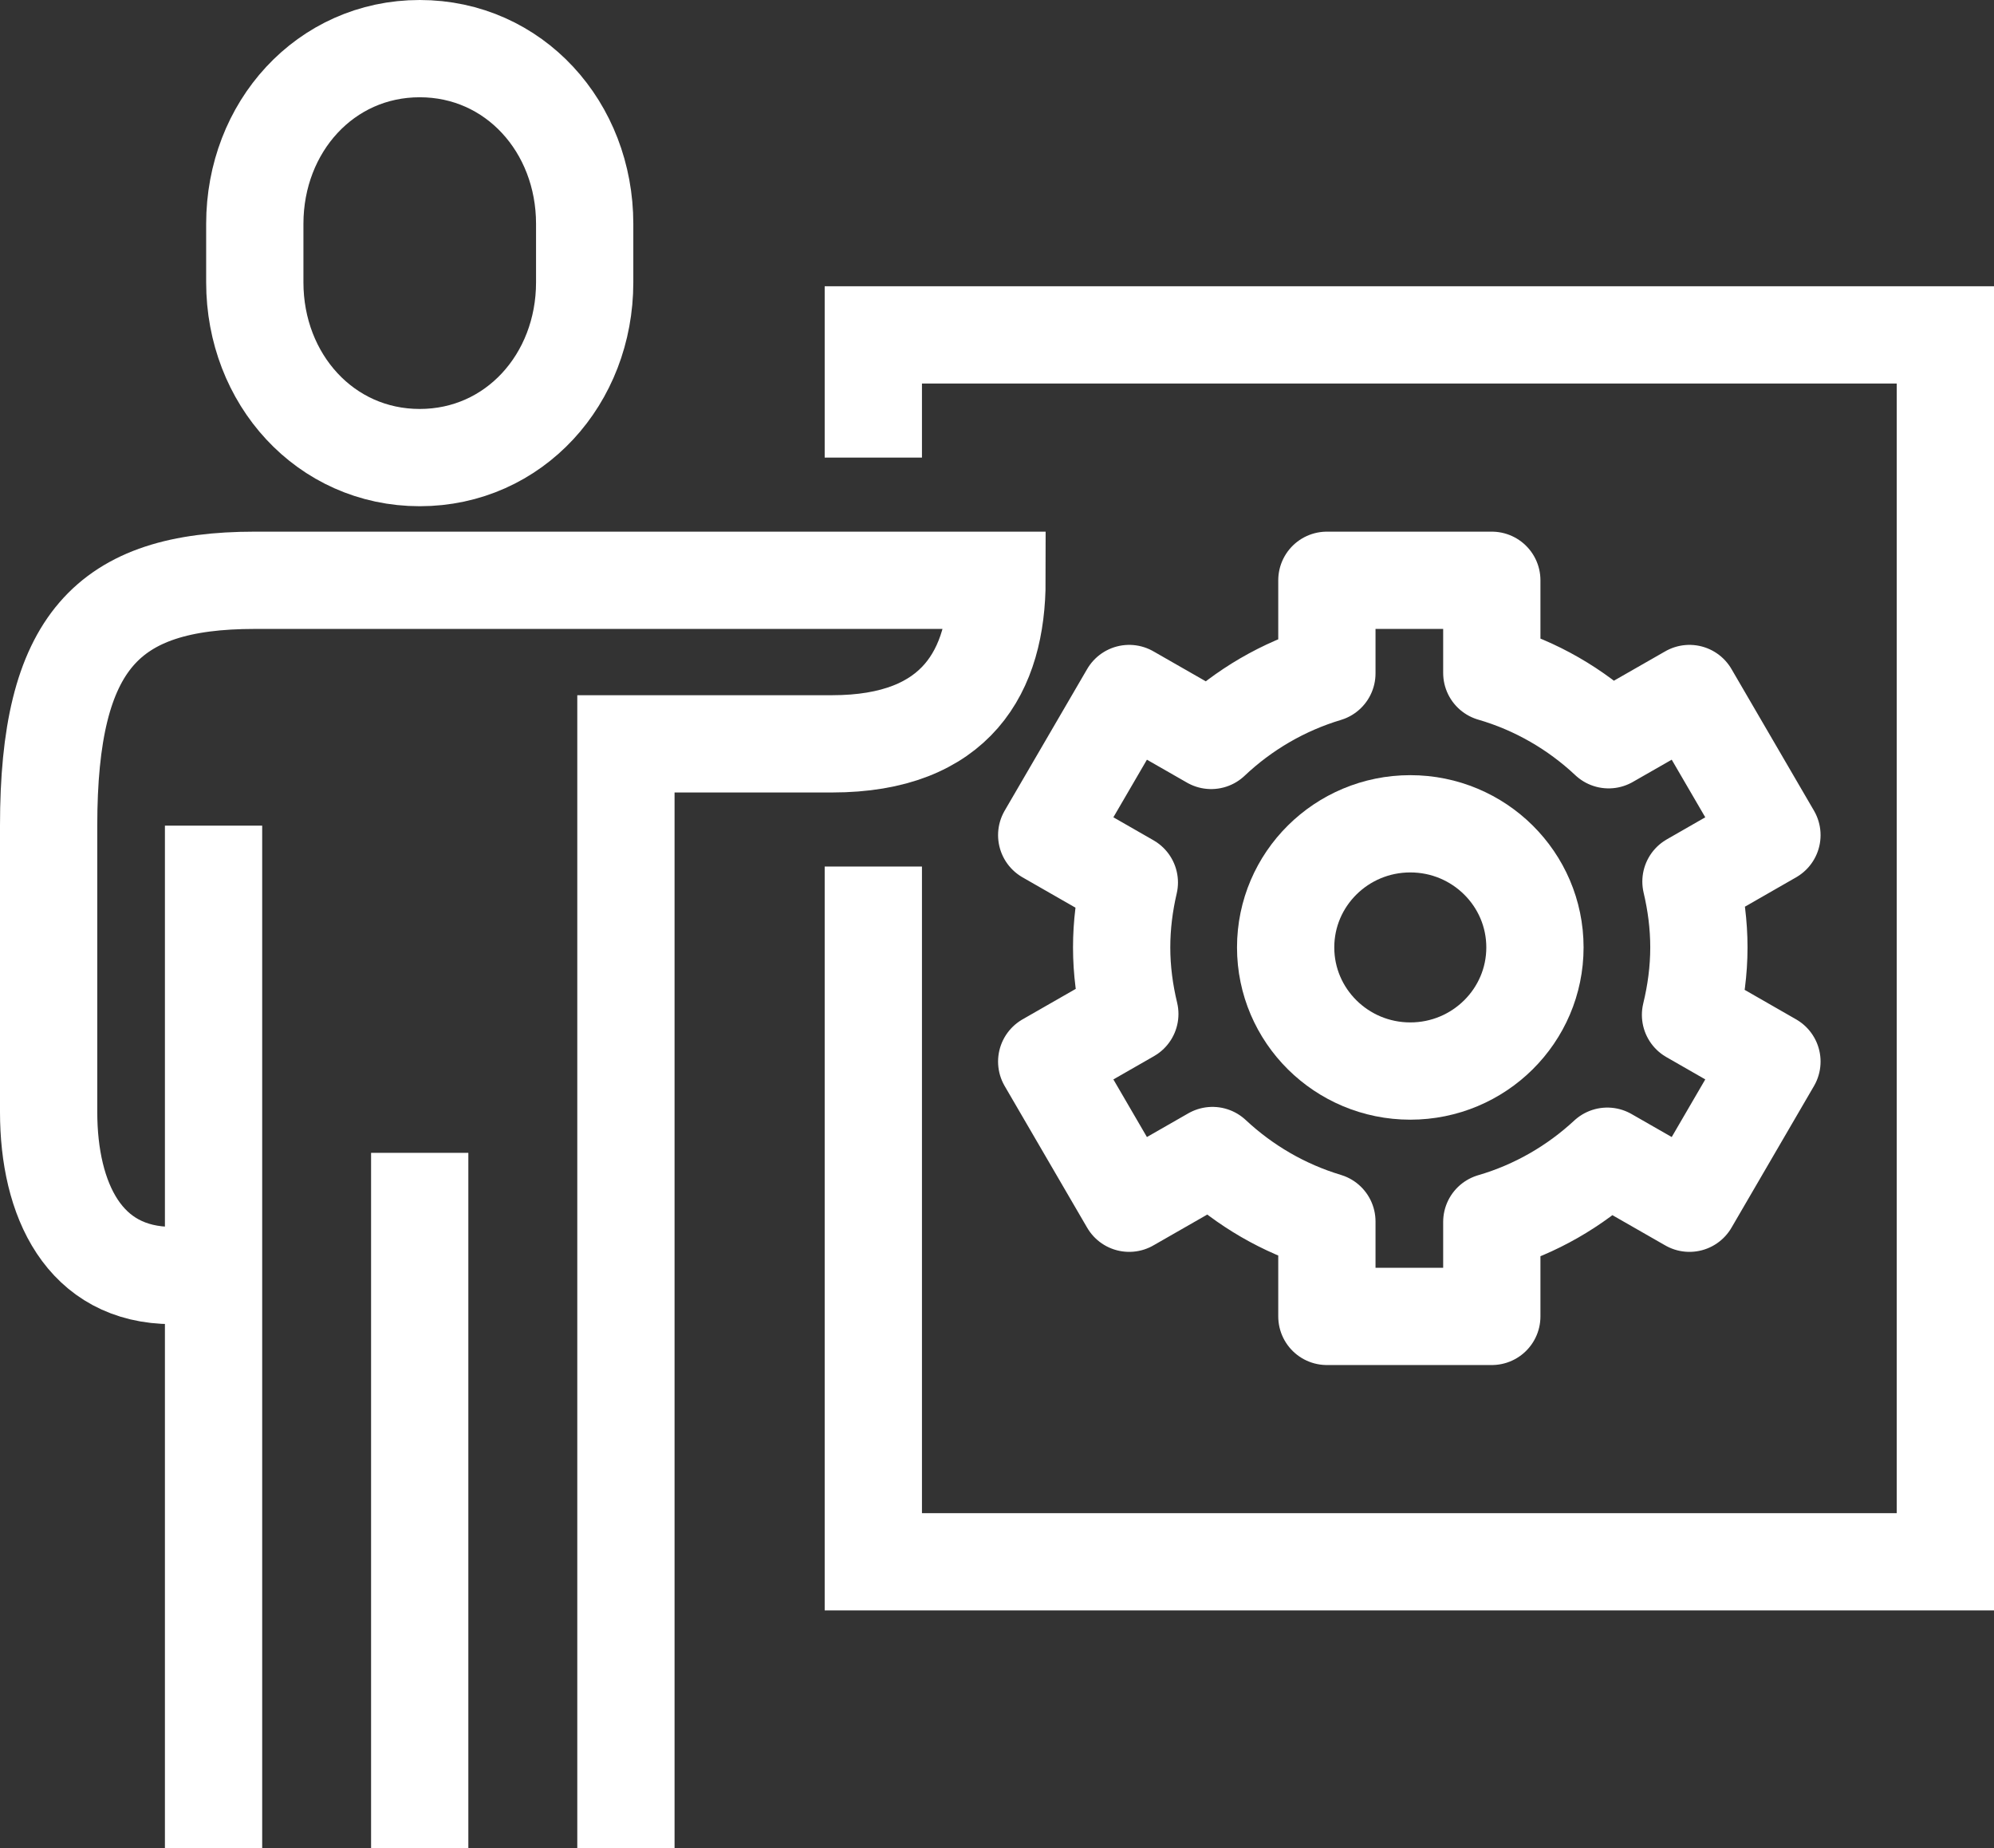
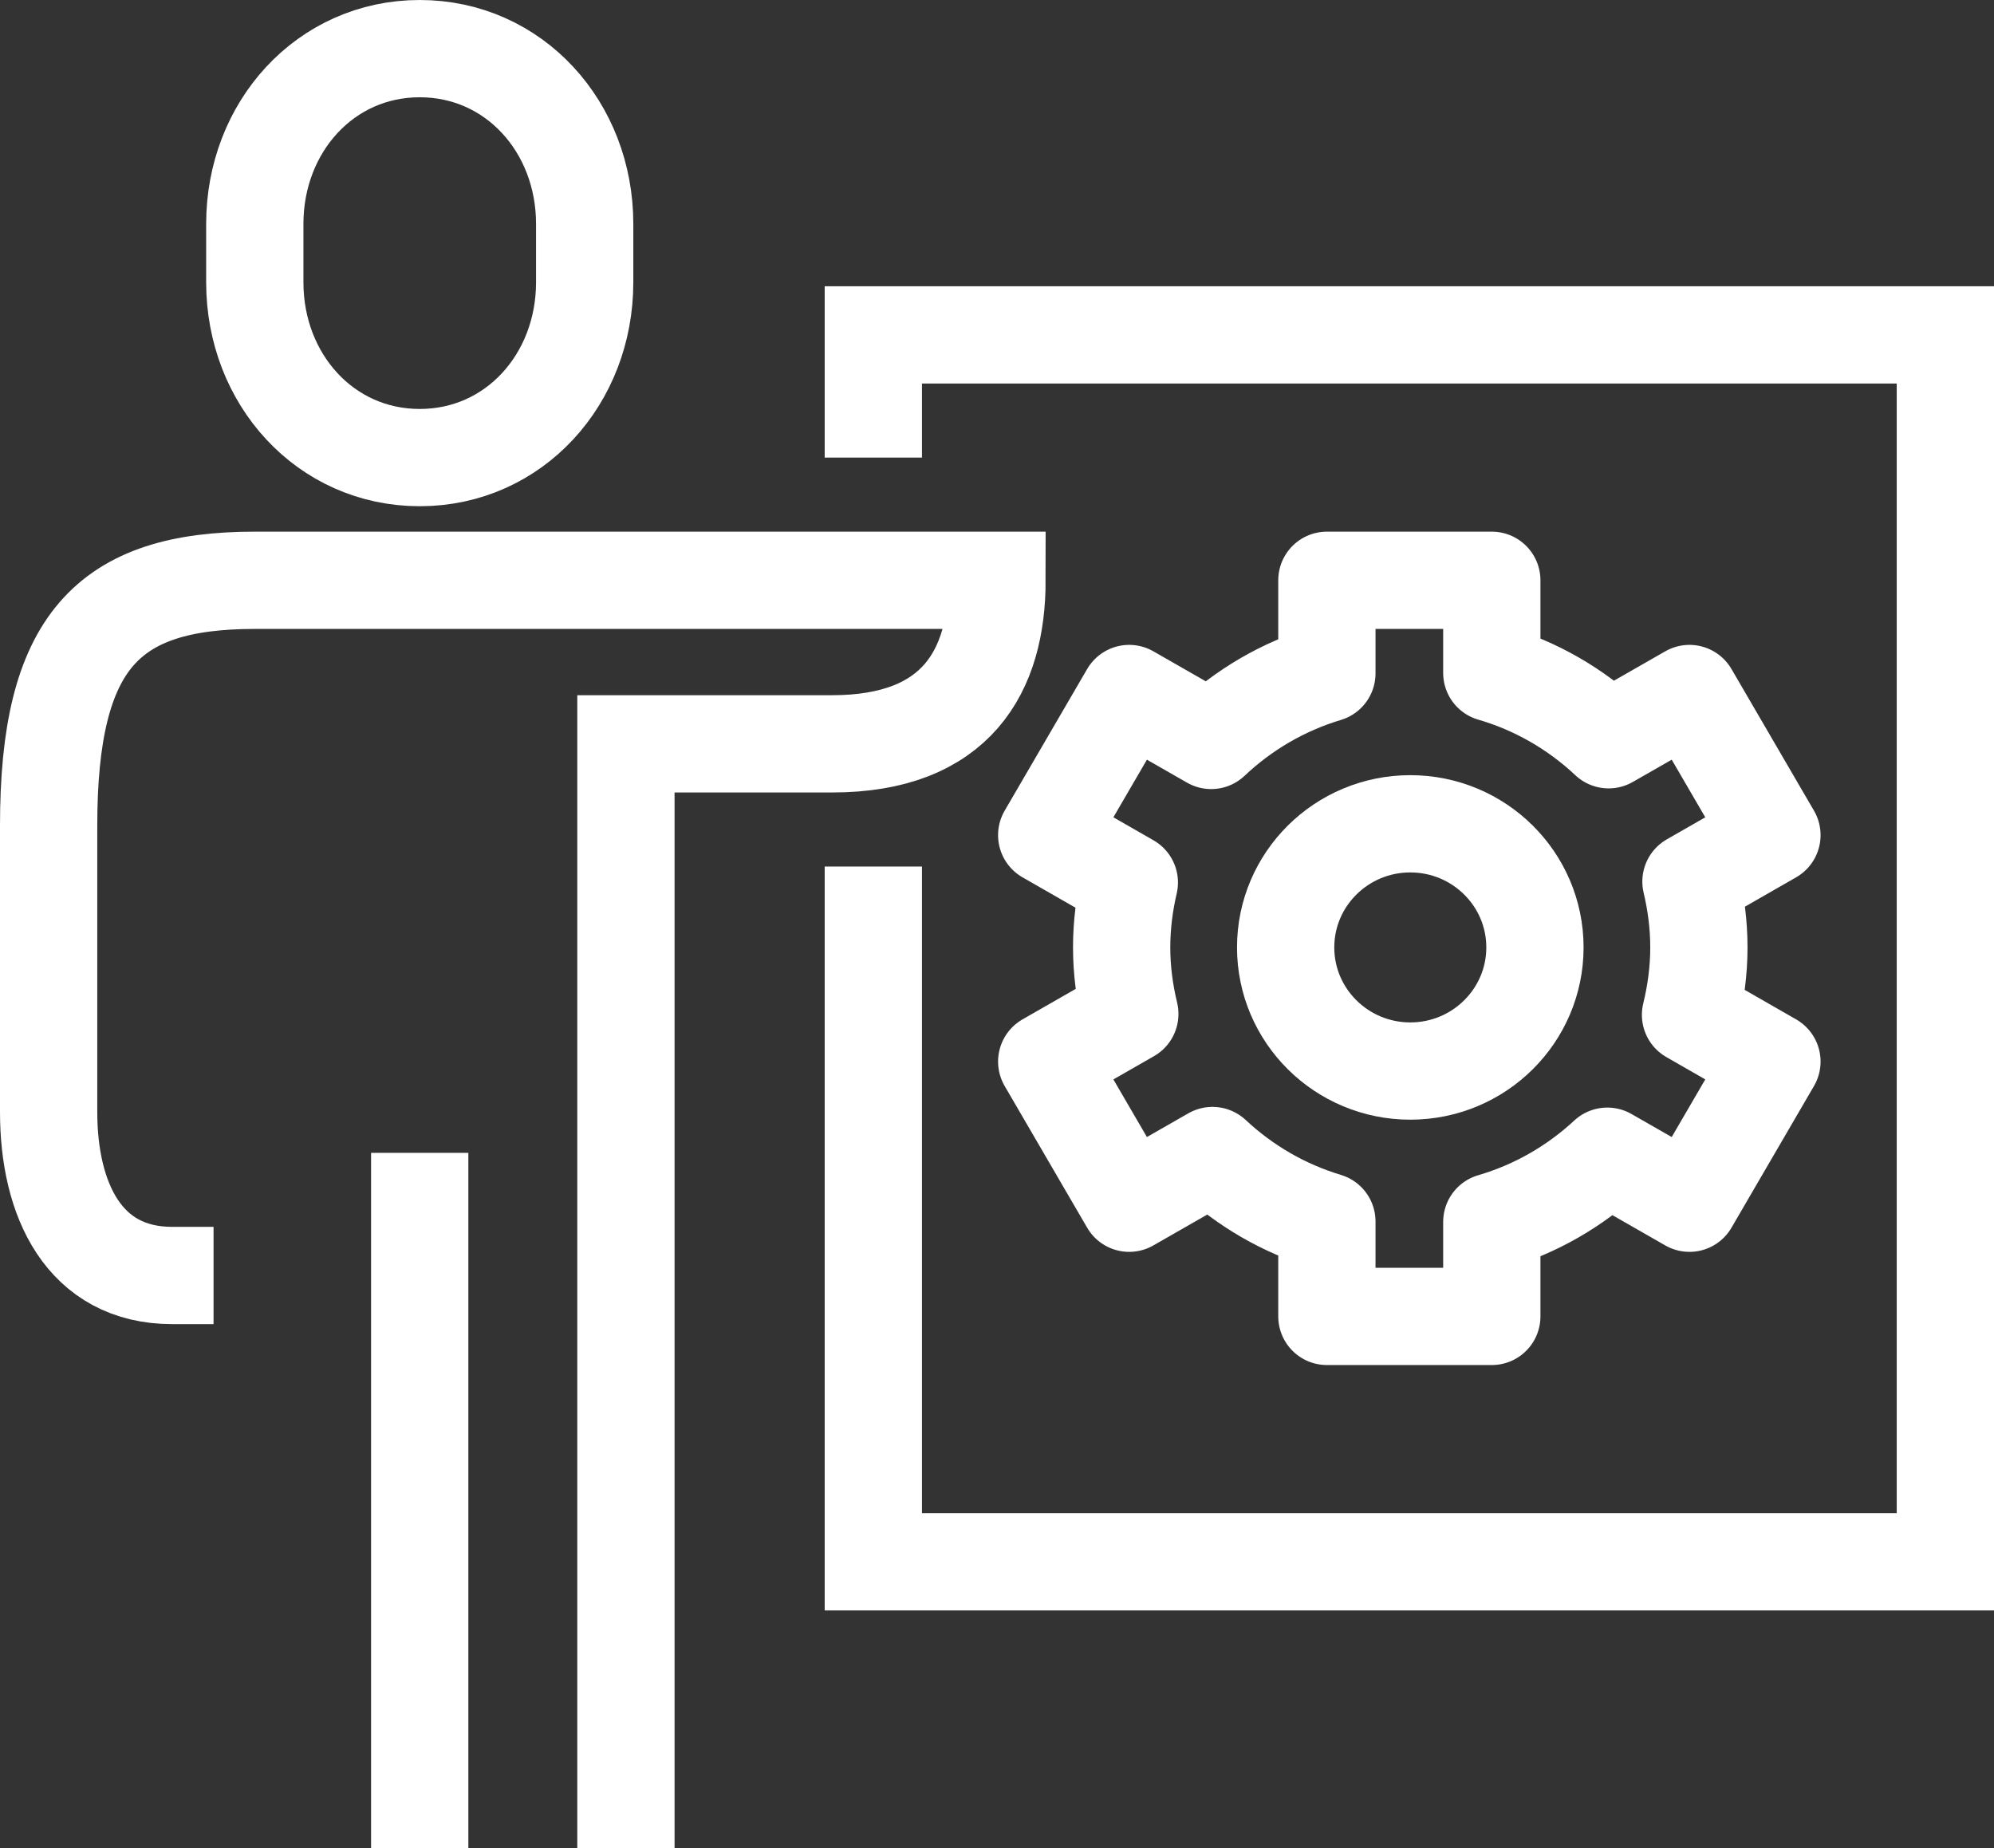
<svg xmlns="http://www.w3.org/2000/svg" width="41px" height="38px" viewBox="0 0 41 38" version="1.1">
  <rect x="0" y="0" width="41" height="38" fill="#333333" stroke="none" />
  <title>CB323829-2275-4367-8255-9C6A5C22F30A</title>
  <g id="services" stroke="none" stroke-width="1" fill="none" fill-rule="evenodd">
    <g id="Biostrata-service-page---Launch-a-new-product" transform="translate(-269, -2717)" stroke="#FFFFFF" stroke-width="2">
      <g id="product-launch-expertise" transform="translate(254, 2701)">
        <g id="product-launch-expertise-icon" transform="translate(16, 17)">
          <polyline id="Stroke-1" points="16.957 8.409 16.957 5.886 39 5.886 39 31.114 16.957 31.114 16.957 16.818" />
          <path d="M7.63,8.409 C9.572,8.409 11.022,6.796 11.022,4.806 L11.022,3.603 C11.022,1.613 9.572,0 7.63,0 C5.689,0 4.239,1.613 4.239,3.603 L4.239,4.806 C4.239,6.796 5.689,8.409 7.63,8.409 Z" id="Stroke-3" />
          <path d="M11.87,37 L11.87,14.295 L16.109,14.295 C18.667,14.295 19.5,12.798 19.5,10.932 L4.239,10.932 C1.201,10.932 0,12.203 0,15.977 L0,21.864 C0,23.667 0.725,25.227 2.543,25.227 L3.391,25.227" id="Stroke-5" />
          <line x1="7.63" y1="22.705" x2="7.63" y2="37" id="Stroke-7" />
-           <line x1="3.391" y1="15.977" x2="3.391" y2="37" id="Stroke-9" />
          <path d="M30.561,18.481 C30.561,19.884 29.413,21.023 27.998,21.023 C26.583,21.023 25.435,19.884 25.435,18.481 C25.435,17.077 26.583,15.939 27.998,15.939 C29.413,15.939 30.561,17.077 30.561,18.481 Z" id="Stroke-11" stroke-linejoin="round" />
          <path d="M33.932,18.481 C33.932,18.014 33.872,17.562 33.769,17.127 L35.434,16.172 L33.738,13.26 L32.076,14.211 C31.404,13.58 30.586,13.102 29.674,12.837 L29.674,10.932 L26.283,10.932 L26.283,12.846 C25.38,13.117 24.57,13.595 23.904,14.225 L22.218,13.26 L20.522,16.172 L22.221,17.146 C22.121,17.575 22.063,18.021 22.063,18.481 C22.063,18.952 22.125,19.409 22.231,19.849 L20.522,20.828 L22.218,23.741 L23.931,22.76 C24.591,23.377 25.391,23.848 26.283,24.116 L26.283,26.068 L29.674,26.068 L29.674,24.125 C30.574,23.863 31.383,23.392 32.049,22.774 L33.738,23.741 L35.434,20.828 L33.76,19.868 C33.868,19.423 33.932,18.959 33.932,18.481 Z" id="Stroke-13" stroke-linejoin="round" />
        </g>
      </g>
    </g>
  </g>
</svg>